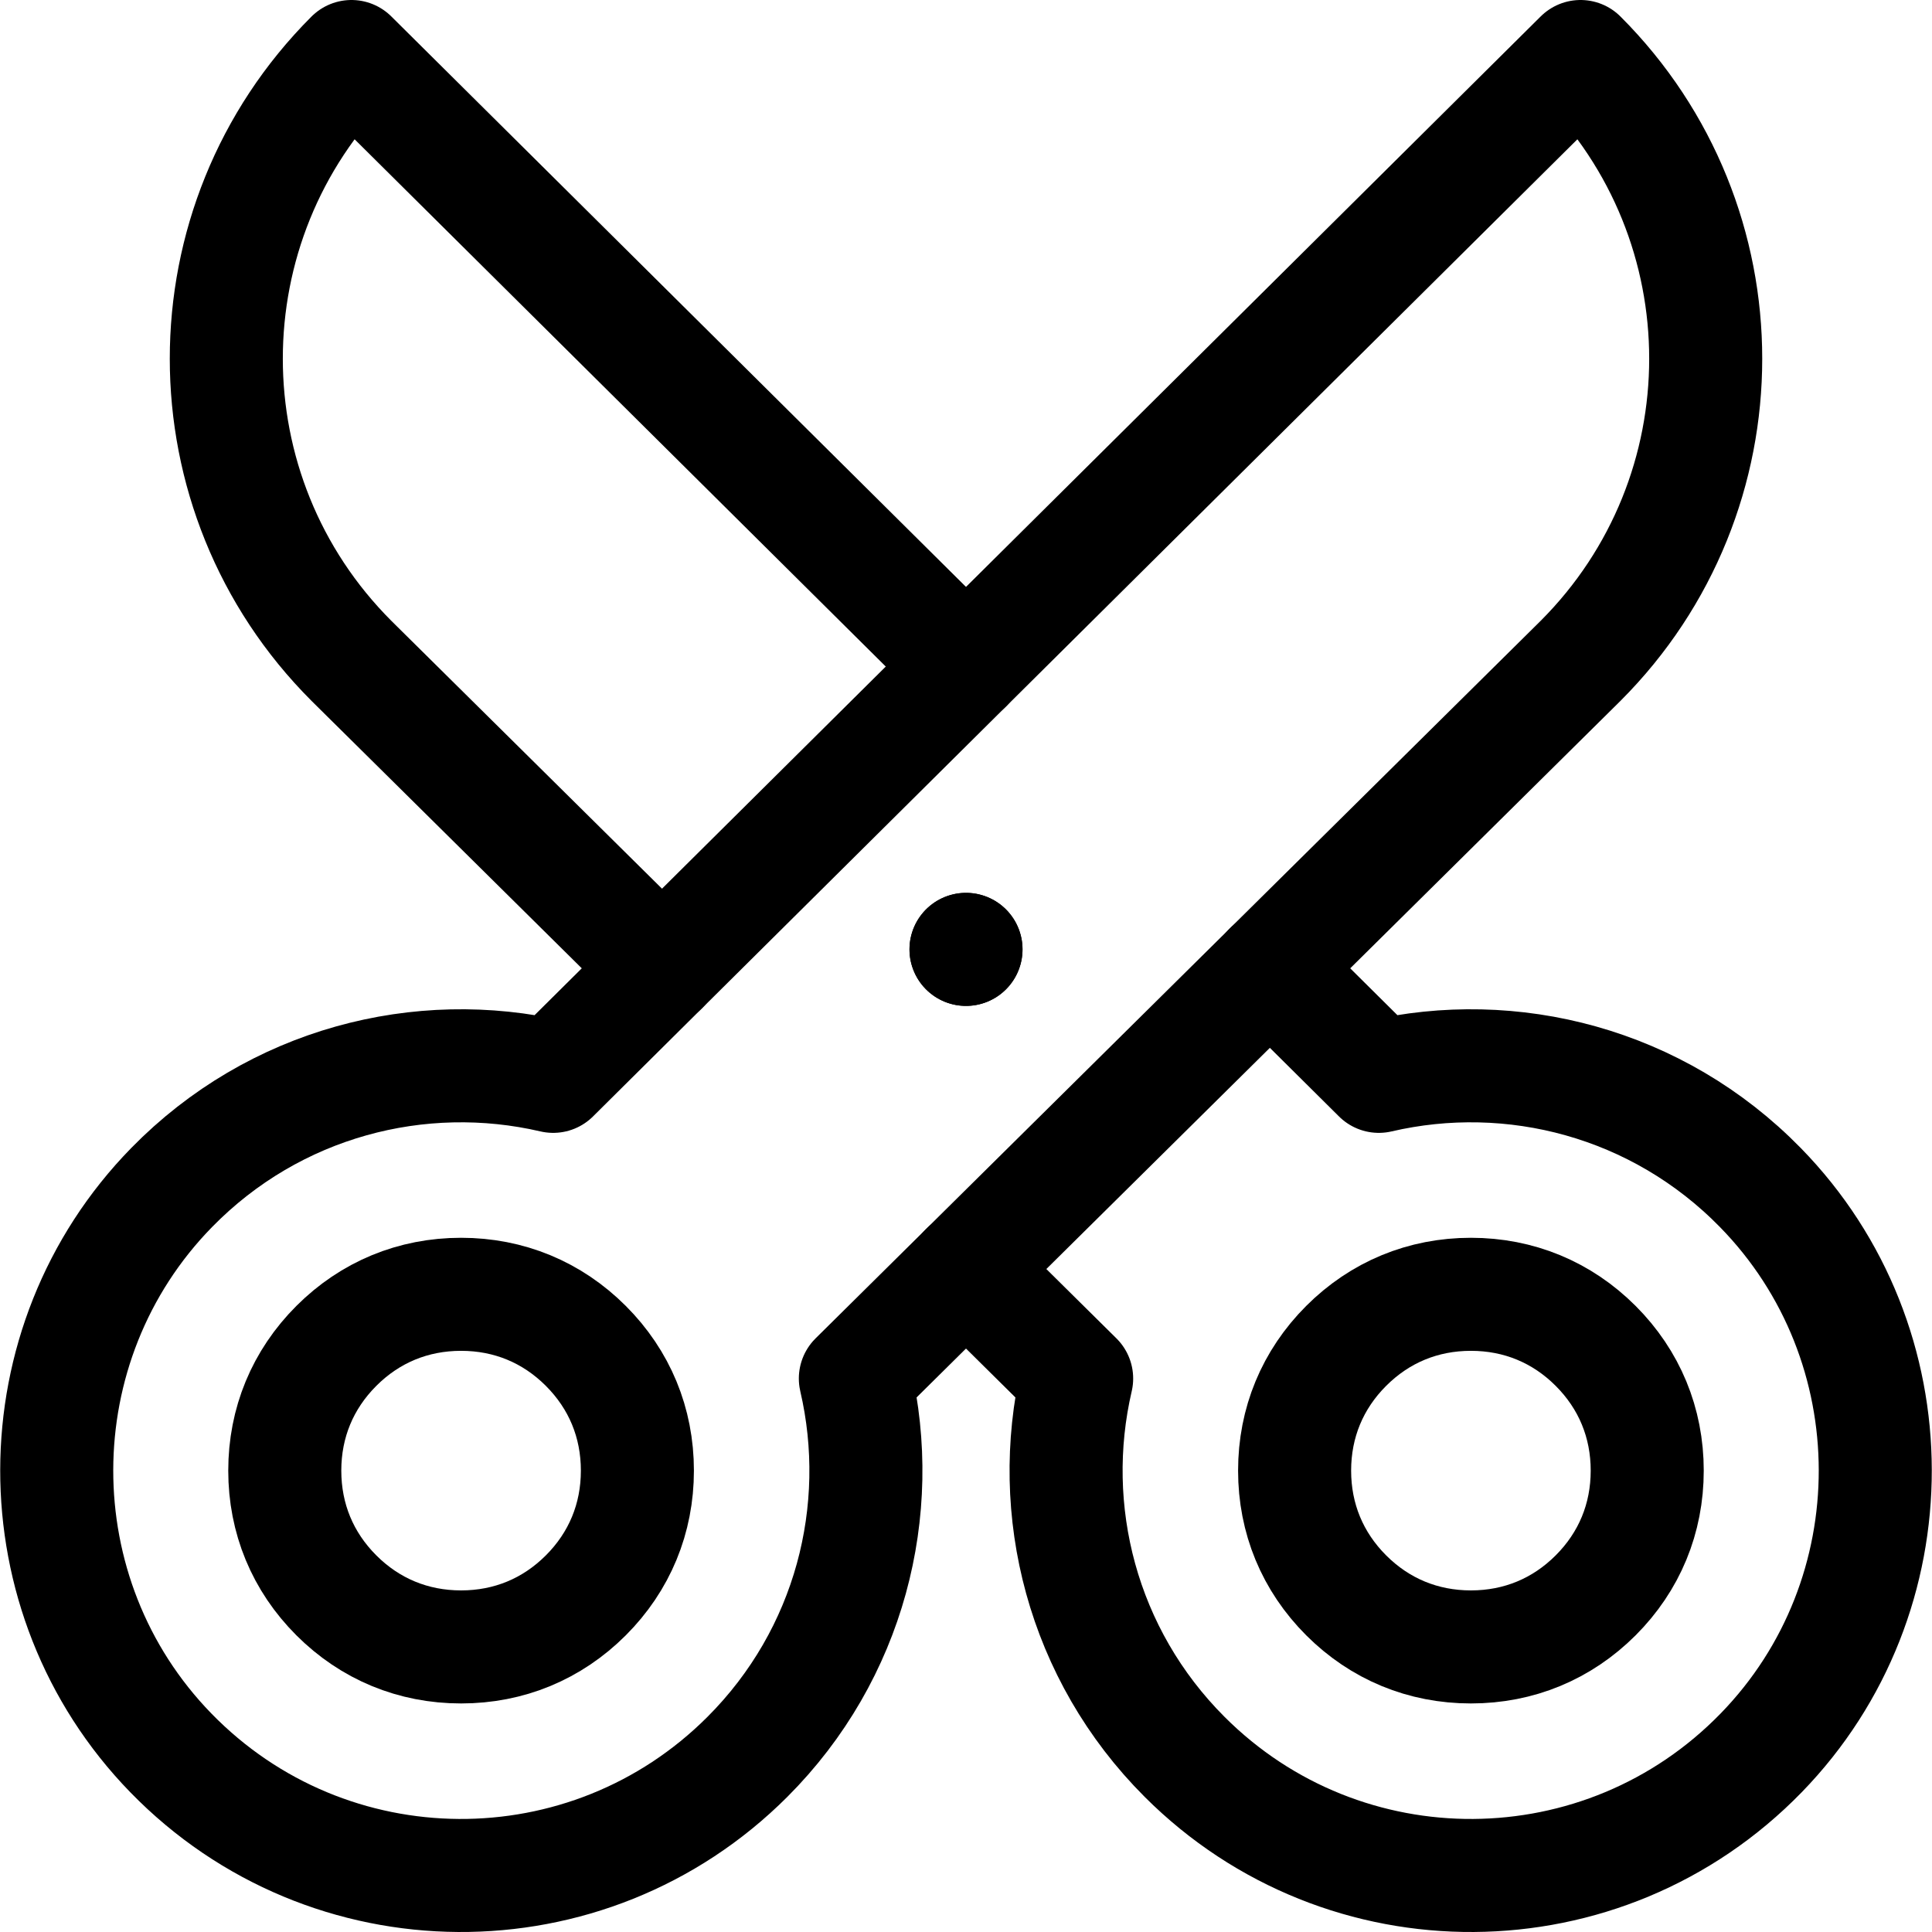
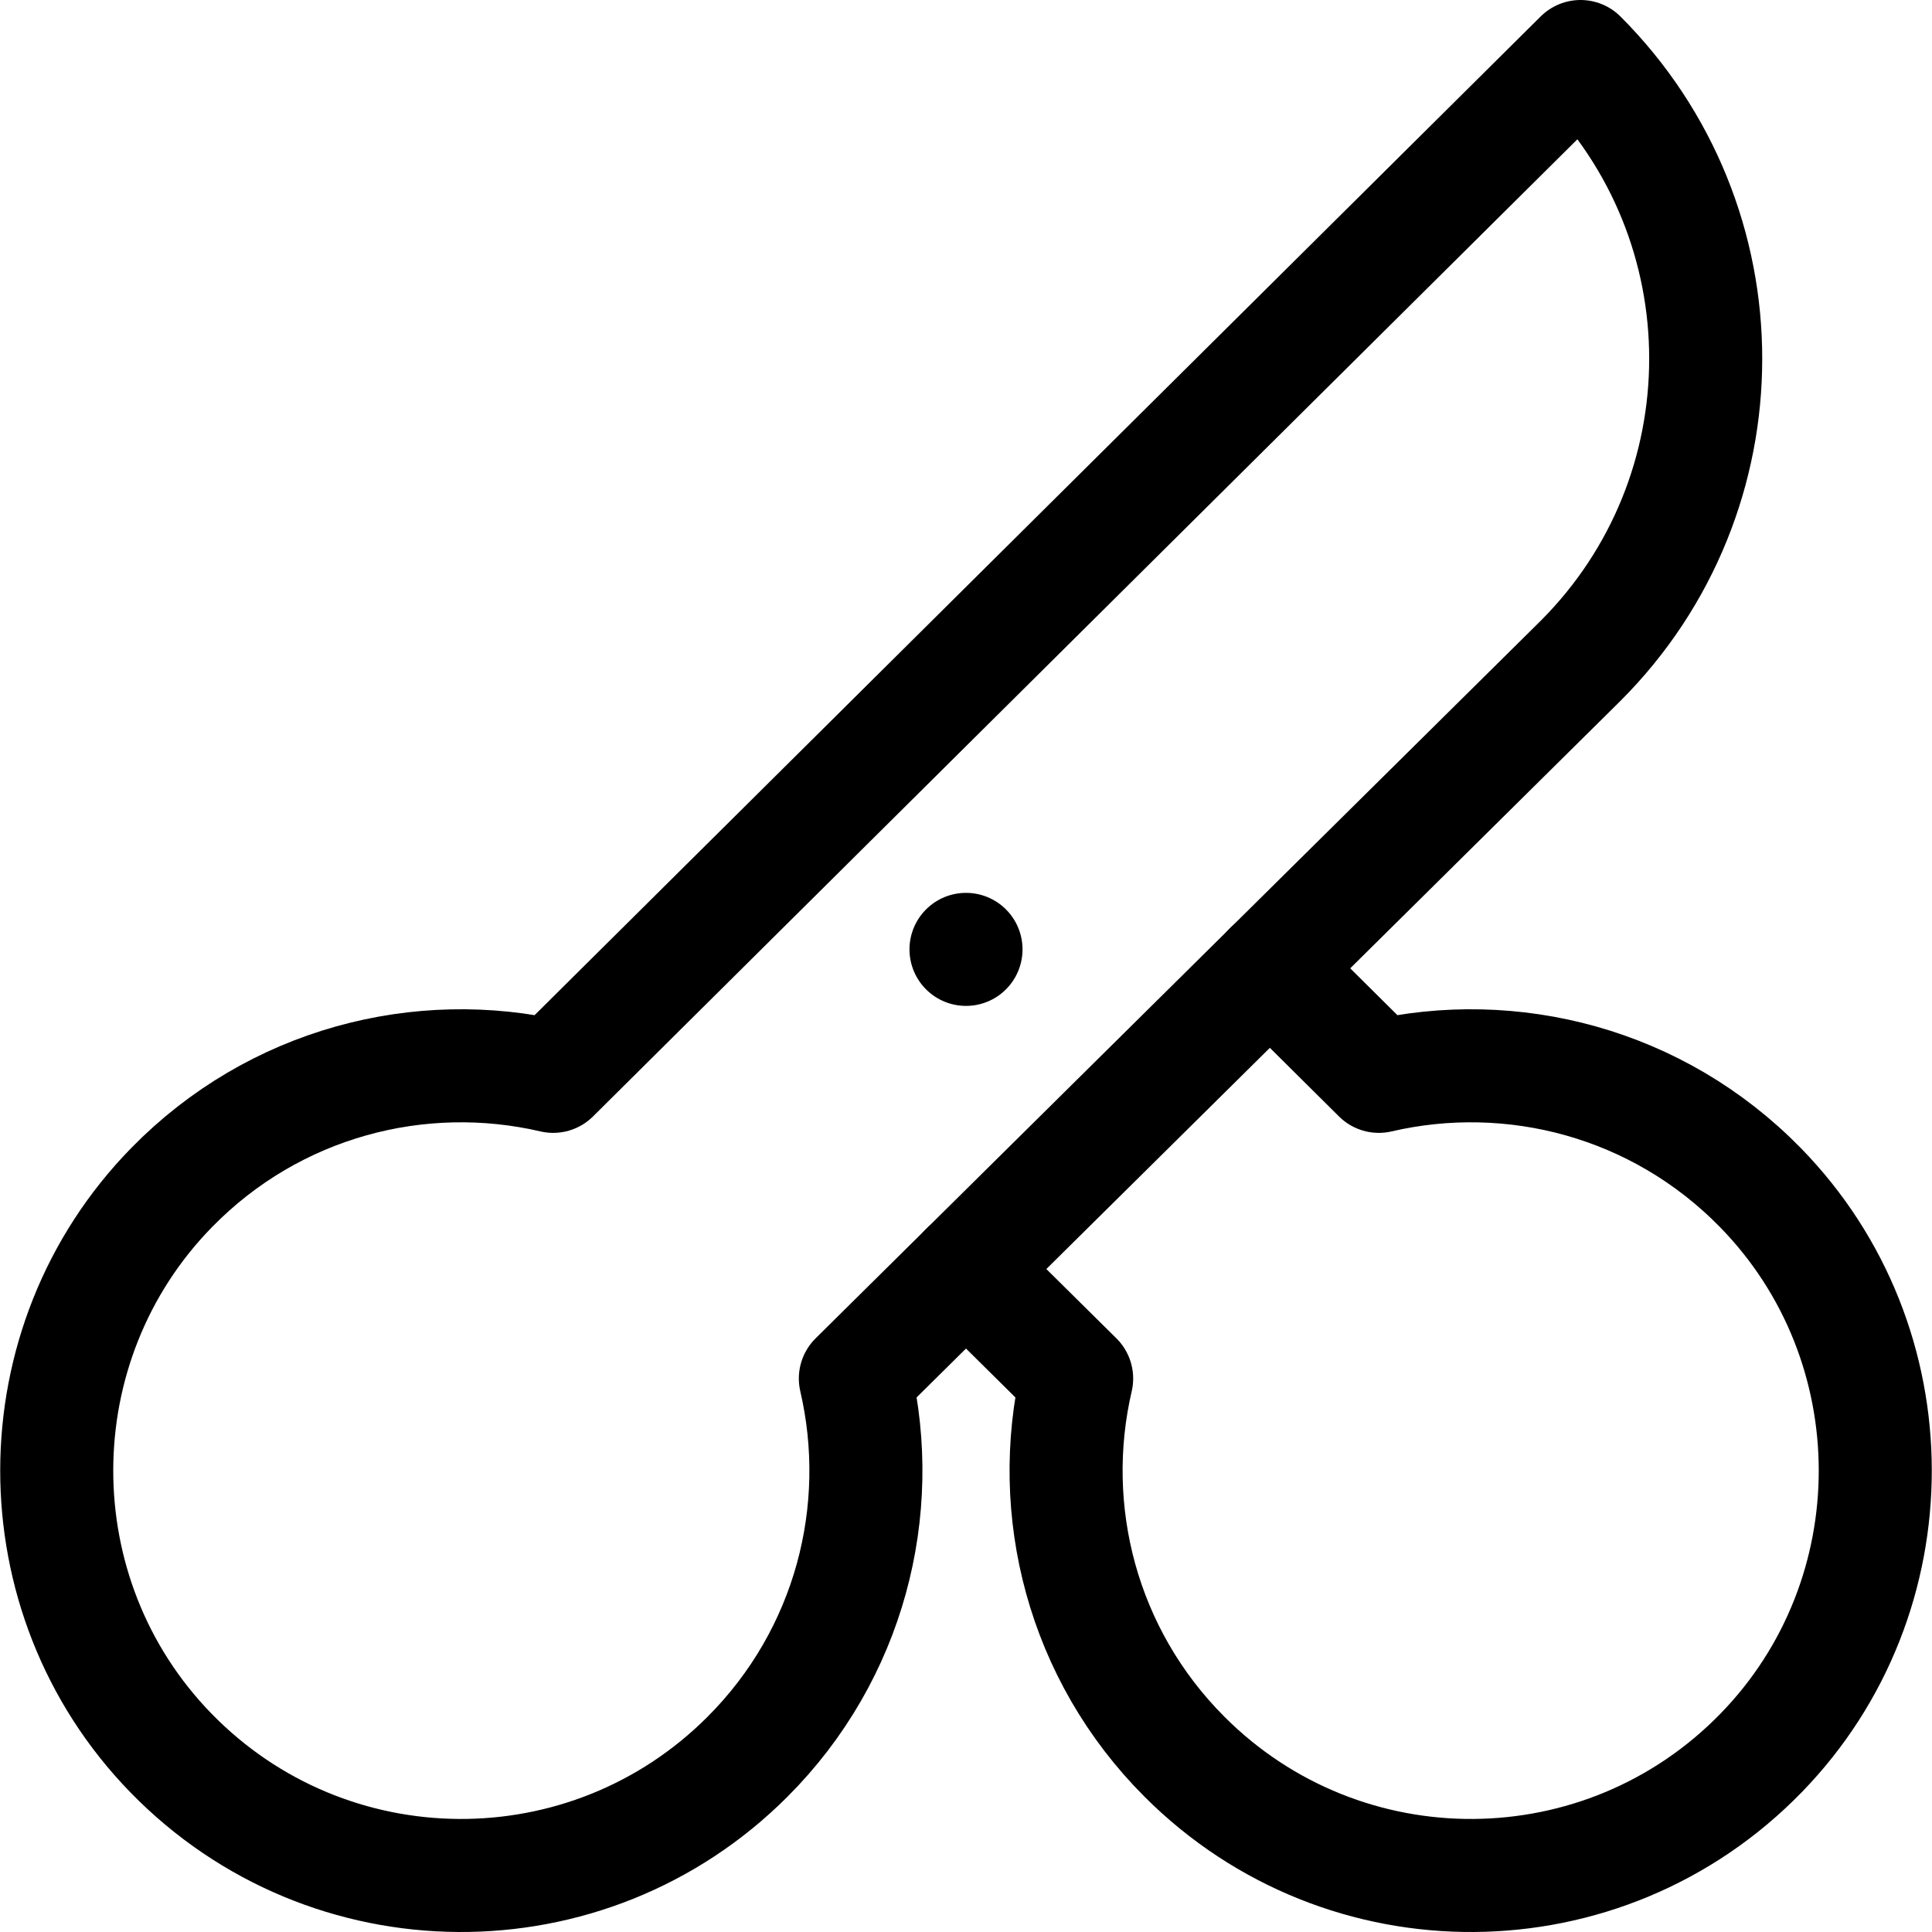
<svg xmlns="http://www.w3.org/2000/svg" version="1.1" id="Capa_1" x="0px" y="0px" viewBox="0 0 512.73 512.73" style="enable-background:new 0 0 512.73 512.73;" xml:space="preserve" width="512" height="512">
  <g>
    <g>
      <g>
        <line style="fill:none;stroke:#000000;stroke-width:30;stroke-linecap:round;stroke-linejoin:round;stroke-miterlimit:10;" x1="256.365" y1="251.954" x2="256.365" y2="251.954" />
        <g>
-           <path style="fill:none;stroke:#000000;stroke-width:30;stroke-linecap:round;stroke-linejoin:round;stroke-miterlimit:10;" d="&#10;&#09;&#09;&#09;&#09;&#09;M175.698,256.957l-82.424-81.568c-44.29-44.29-44.29-116.099,0-160.389v0l163.089,161.893" />
          <path style="fill:none;stroke:#000000;stroke-width:30;stroke-linecap:round;stroke-linejoin:round;stroke-miterlimit:10;" d="&#10;&#09;&#09;&#09;&#09;&#09;M337.018,256.957l28.905,28.693c35.305-8.211,73.955,1.616,101.245,29.499c40.577,41.457,40.69,108.435,0.246,150.021&#10;&#09;&#09;&#09;&#09;&#09;c-41.865,43.047-110.705,43.411-153.025,1.091c-27.24-27.24-36.789-65.467-28.66-100.416l-29.369-29.064" />
-           <path style="fill:none;stroke:#000000;stroke-width:30;stroke-linecap:round;stroke-linejoin:round;stroke-miterlimit:10;" d="&#10;&#09;&#09;&#09;&#09;&#09;M390.364,437.075c12.7,0,24.148-4.734,33.105-13.69c8.953-8.952,13.686-20.398,13.686-33.099&#10;&#09;&#09;&#09;&#09;&#09;c0-12.702-4.734-24.149-13.689-33.104c-8.953-8.954-20.4-13.688-33.102-13.688c-12.7,0-24.146,4.734-33.104,13.691&#10;&#09;&#09;&#09;&#09;&#09;c-8.952,8.953-13.686,20.399-13.686,33.1c0,12.701,4.733,24.148,13.69,33.104C366.216,432.341,377.664,437.075,390.364,437.075z&#10;&#09;&#09;&#09;&#09;&#09;" />
        </g>
      </g>
    </g>
    <g>
      <g>
-         <line style="fill:none;stroke:#000000;stroke-width:30;stroke-linecap:round;stroke-linejoin:round;stroke-miterlimit:10;" x1="256.365" y1="251.954" x2="256.365" y2="251.954" />
        <g>
          <path style="fill:none;stroke:#000000;stroke-width:30;stroke-linecap:round;stroke-linejoin:round;stroke-miterlimit:10;" d="&#10;&#09;&#09;&#09;&#09;&#09;M227.001,365.844l192.455-190.455c44.29-44.29,44.29-116.099,0-160.389v0l-272.65,270.65&#10;&#09;&#09;&#09;&#09;&#09;c-35.305-8.211-73.955,1.616-101.245,29.499c-40.577,41.457-40.69,108.435-0.246,150.021&#10;&#09;&#09;&#09;&#09;&#09;c41.865,43.047,110.705,43.411,153.025,1.091C225.581,439.02,235.13,400.793,227.001,365.844z" />
-           <path style="fill:none;stroke:#000000;stroke-width:30;stroke-linecap:round;stroke-linejoin:round;stroke-miterlimit:10;" d="&#10;&#09;&#09;&#09;&#09;&#09;M122.366,437.075c-12.7,0-24.148-4.734-33.105-13.69c-8.953-8.952-13.686-20.398-13.686-33.099&#10;&#09;&#09;&#09;&#09;&#09;c0-12.702,4.734-24.149,13.689-33.104c8.953-8.954,20.4-13.688,33.102-13.688c12.7,0,24.146,4.734,33.103,13.691&#10;&#09;&#09;&#09;&#09;&#09;c8.952,8.953,13.687,20.399,13.687,33.1c0,12.701-4.733,24.148-13.69,33.104C146.513,432.341,135.066,437.075,122.366,437.075z" />
        </g>
      </g>
    </g>
  </g>
</svg>